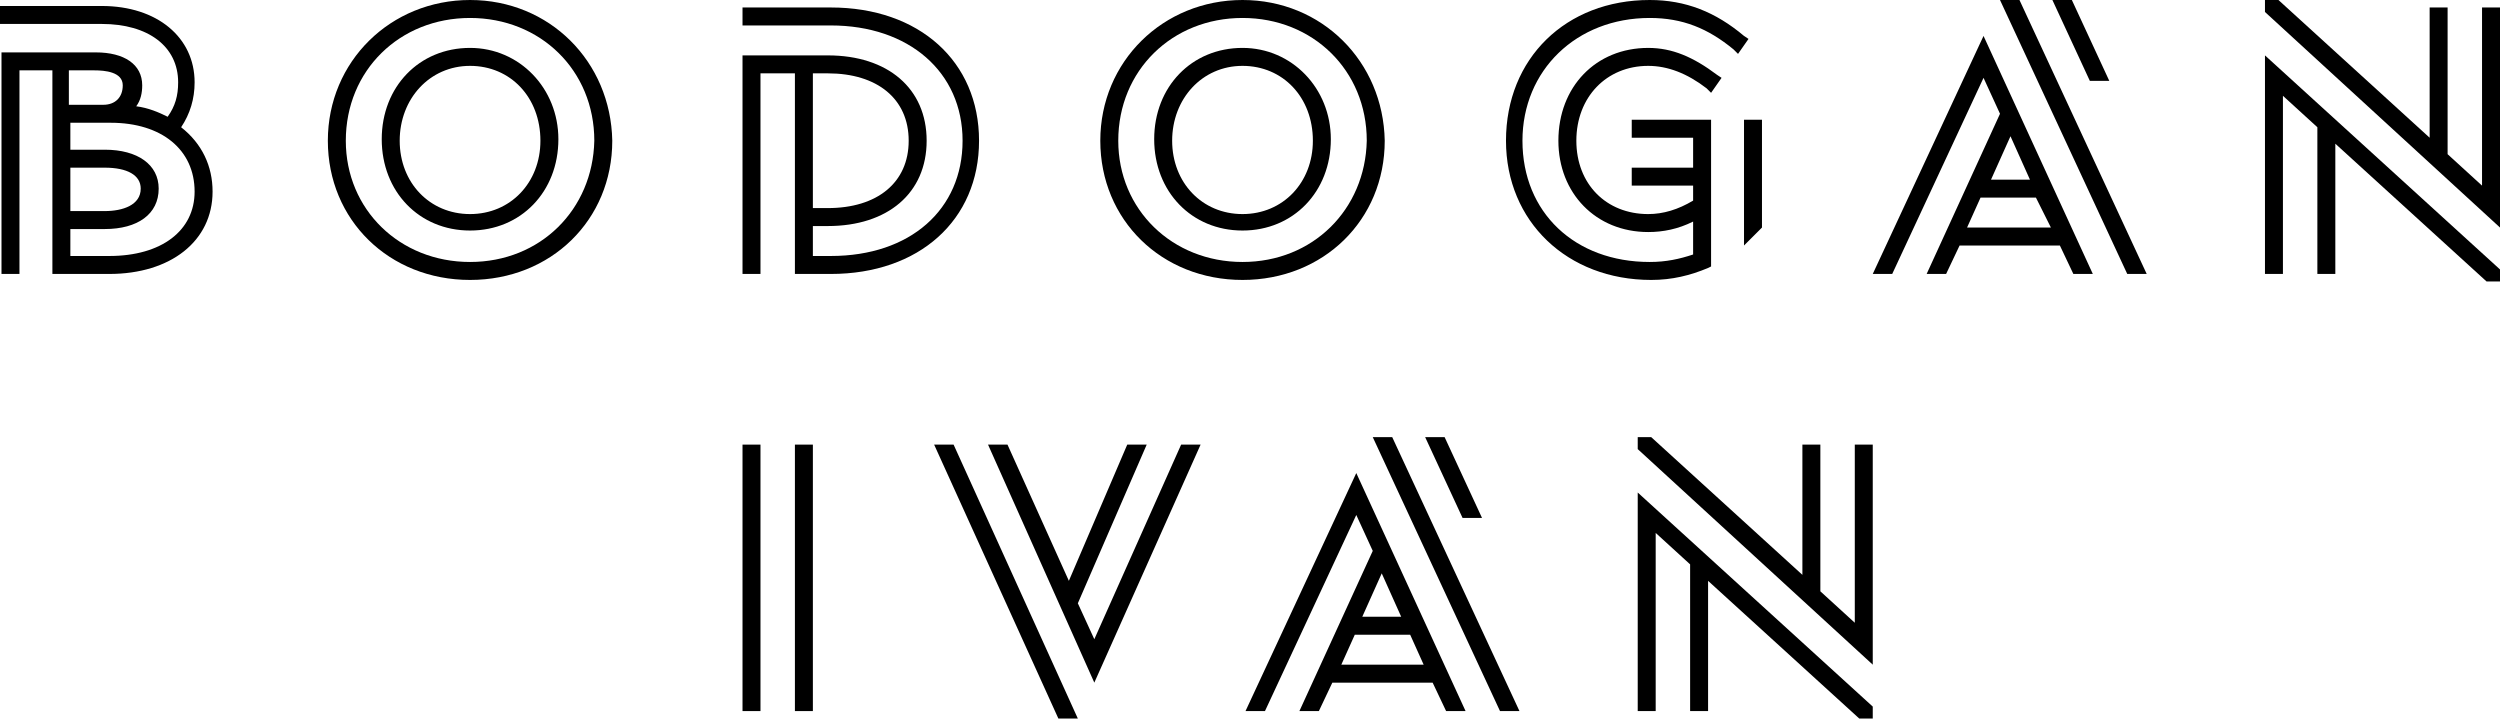
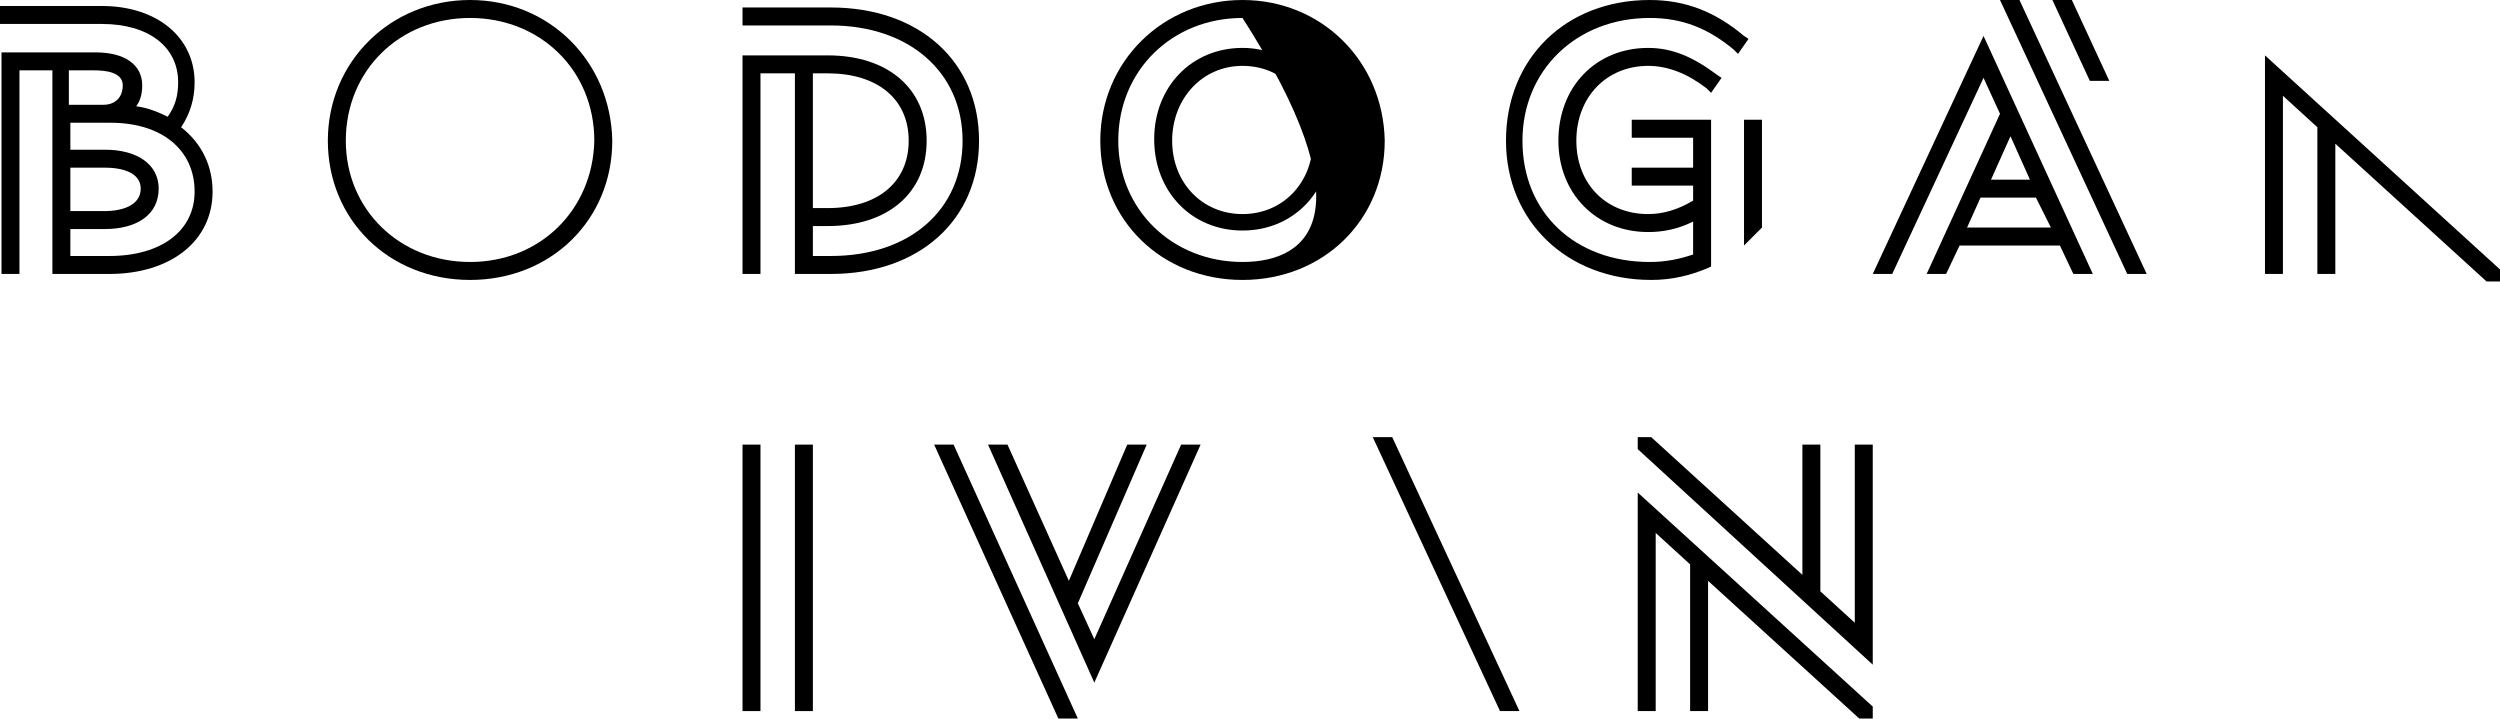
<svg xmlns="http://www.w3.org/2000/svg" version="1.1" x="0px" y="0px" style="enable-background:new 0 0 207 118;" xml:space="preserve" viewBox="19.5 20 167 48">
  <style type="text/css">
	.st0{fill:#000000;}
	.st1{display:none;}
	.st2{display:inline;fill:#000000;}
</style>
  <g id="Layer_1">
</g>
  <g id="Layer_2">
    <g>
      <rect x="72.6" y="49.7" class="st0" width="1.2" height="17.8" />
      <rect x="69.1" y="49.7" class="st0" width="1.2" height="17.8" />
      <polygon class="st0" points="81.9,49.7 90.2,68 91.5,68 83.2,49.7   " />
      <polygon class="st0" points="92.6,62.7 91.5,60.3 96.1,49.7 94.8,49.7 90.9,58.8 86.8,49.7 85.5,49.7 92.6,65.6 99.7,49.7     98.4,49.7   " />
      <polygon class="st0" points="128.9,67.5 130.1,67.5 130.1,55.6 132.4,57.7 132.4,67.5 133.6,67.5 133.6,58.8 143.7,68 144.6,68     144.6,67.2 128.9,52.9   " />
      <polygon class="st0" points="143.4,49.7 143.4,61.6 141.1,59.5 141.1,49.7 139.9,49.7 139.9,58.4 129.8,49.2 128.9,49.2 128.9,50     144.6,64.4 144.6,49.7   " />
      <g>
        <polygon class="st0" points="111.2,49.2 119.7,67.5 121,67.5 112.5,49.2    " />
-         <path class="st0" d="M102.7,67.5h1.3l6.1-13.1l1.1,2.4l-4.9,10.7h1.3l0.9-1.9h6.7l0.9,1.9h1.3l-7.3-15.9L102.7,67.5z M109.1,64.4     l0.9-2h3.7l0.9,2H109.1z M110.5,61.2l1.3-2.9l1.3,2.9H110.5z" />
-         <polygon class="st0" points="118.5,54.6 116,49.2 114.7,49.2 117.2,54.6    " />
      </g>
    </g>
    <g>
      <path class="st0" d="M31.6,28.5c0.6-0.9,0.9-1.9,0.9-3c0-3-2.5-5.1-6.2-5.1h-6.8v1.2h6.8c3.1,0,5.1,1.5,5.1,3.9    c0,0.9-0.2,1.6-0.7,2.3c-0.6-0.3-1.3-0.6-2.1-0.7c0.3-0.4,0.4-0.9,0.4-1.4c0-1.4-1.2-2.2-3.1-2.2h-6.3v14.8h1.2V24.7H23v13.6h3.8    c4.1,0,6.9-2.2,6.9-5.5C33.7,31.1,33,29.6,31.6,28.5z M24.2,24.7h1.6c0.7,0,1.9,0.1,1.9,1c0,0.8-0.5,1.3-1.3,1.3h-2.3V24.7z     M24.2,31.2h2.3c1.5,0,2.4,0.5,2.4,1.4c0,1.1-1.2,1.5-2.4,1.5h-2.3V31.2z M26.8,37.1h-2.6v-1.8h2.3c2.2,0,3.6-1,3.6-2.7    c0-1.6-1.4-2.6-3.6-2.6h-2.3v-1.8h2.7c3.4,0,5.6,1.8,5.6,4.6C32.5,35.4,30.3,37.1,26.8,37.1z" />
      <path class="st0" d="M50.9,20c-5.3,0-9.5,4.1-9.5,9.4c0,5.3,4.1,9.3,9.5,9.3c5.4,0,9.5-4,9.5-9.3C60.3,24.1,56.2,20,50.9,20z     M50.9,37.5c-4.7,0-8.3-3.5-8.3-8.1c0-4.7,3.6-8.2,8.3-8.2c4.7,0,8.3,3.5,8.3,8.2C59.1,34,55.6,37.5,50.9,37.5z" />
-       <path class="st0" d="M50.9,23.2c-3.4,0-5.9,2.6-5.9,6.1c0,3.5,2.5,6.1,5.9,6.1s5.9-2.6,5.9-6.1C56.8,25.9,54.2,23.2,50.9,23.2z     M50.9,34.3c-2.7,0-4.7-2.1-4.7-4.9c0-2.8,2-5,4.7-5c2.7,0,4.7,2.1,4.7,5C55.6,32.2,53.6,34.3,50.9,34.3z" />
      <path class="st0" d="M75,20.5h-5.9v1.2H75c5.2,0,8.8,3.1,8.8,7.7s-3.5,7.7-8.8,7.7h-1.2v-2h1c4,0,6.6-2.2,6.6-5.7    c0-3.5-2.6-5.7-6.6-5.7h-5.7v14.6h1.2V24.9h2.3v13.4H75c5.9,0,9.9-3.6,9.9-8.9S80.9,20.5,75,20.5z M73.8,24.9h1    c3.3,0,5.4,1.7,5.4,4.5c0,2.8-2.1,4.5-5.4,4.5h-1V24.9z" />
      <path class="st0" d="M102.5,23.2c-3.4,0-5.9,2.6-5.9,6.1c0,3.5,2.5,6.1,5.9,6.1c3.4,0,5.9-2.6,5.9-6.1    C108.4,25.9,105.8,23.2,102.5,23.2z M102.5,34.3c-2.7,0-4.7-2.1-4.7-4.9c0-2.8,2-5,4.7-5c2.7,0,4.7,2.1,4.7,5    C107.2,32.2,105.2,34.3,102.5,34.3z" />
-       <path class="st0" d="M102.5,20c-5.3,0-9.5,4.1-9.5,9.4c0,5.3,4.1,9.3,9.5,9.3c5.4,0,9.5-4,9.5-9.3C111.9,24.1,107.8,20,102.5,20z     M102.5,37.5c-4.7,0-8.3-3.5-8.3-8.1c0-4.7,3.6-8.2,8.3-8.2c4.7,0,8.3,3.5,8.3,8.2C110.7,34,107.2,37.5,102.5,37.5z" />
+       <path class="st0" d="M102.5,20c-5.3,0-9.5,4.1-9.5,9.4c0,5.3,4.1,9.3,9.5,9.3c5.4,0,9.5-4,9.5-9.3C111.9,24.1,107.8,20,102.5,20z     M102.5,37.5c-4.7,0-8.3-3.5-8.3-8.1c0-4.7,3.6-8.2,8.3-8.2C110.7,34,107.2,37.5,102.5,37.5z" />
      <polygon class="st0" points="136,36.4 137.2,35.2 137.2,28 136,28   " />
      <path class="st0" d="M136,22.4c-1.9-1.6-3.9-2.4-6.3-2.4c-5.6,0-9.6,3.9-9.6,9.4c0,5.4,4.1,9.3,9.7,9.3c1.4,0,2.6-0.3,3.8-0.8    l0.2-0.1V28h-5.3v1.2h4.1v2h-4.1v1.2h4.1v1c-1,0.6-2,0.9-3,0.9c-2.8,0-4.8-2-4.8-4.9c0-2.9,2-5,4.8-5c1.3,0,2.6,0.5,3.9,1.5    l0.3,0.3l0.7-1l-0.3-0.2c-1.6-1.2-3-1.8-4.6-1.8c-3.5,0-6,2.6-6,6.2c0,3.5,2.5,6.1,6,6.1c1,0,2-0.2,3-0.7V37    c-0.9,0.3-1.8,0.5-2.9,0.5c-5,0-8.5-3.3-8.5-8.1c0-4.7,3.6-8.2,8.5-8.2c2.2,0,3.9,0.7,5.6,2.1l0.3,0.3l0.7-1L136,22.4z" />
      <polygon class="st0" points="170.8,38.3 172,38.3 172,26.4 174.3,28.5 174.3,38.3 175.5,38.3 175.5,29.6 185.6,38.8 186.5,38.8     186.5,38 170.8,23.7   " />
-       <polygon class="st0" points="185.3,20.5 185.3,32.4 183,30.3 183,20.5 181.8,20.5 181.8,29.2 171.7,20 170.8,20 170.8,20.8     186.5,35.2 186.5,20.5   " />
      <polygon class="st0" points="153.1,20 161.6,38.3 162.9,38.3 154.4,20   " />
      <path class="st0" d="M144.6,38.3h1.3l6.1-13.1l1.1,2.4l-4.9,10.7h1.3l0.9-1.9h6.7l0.9,1.9h1.3L152,22.4L144.6,38.3z M156.5,35.2    h-5.6l0.9-2h3.7L156.5,35.2z M155.1,32h-2.6l1.3-2.9L155.1,32z" />
      <polygon class="st0" points="160.4,25.4 157.9,20 156.6,20 159.1,25.4   " />
    </g>
  </g>
</svg>